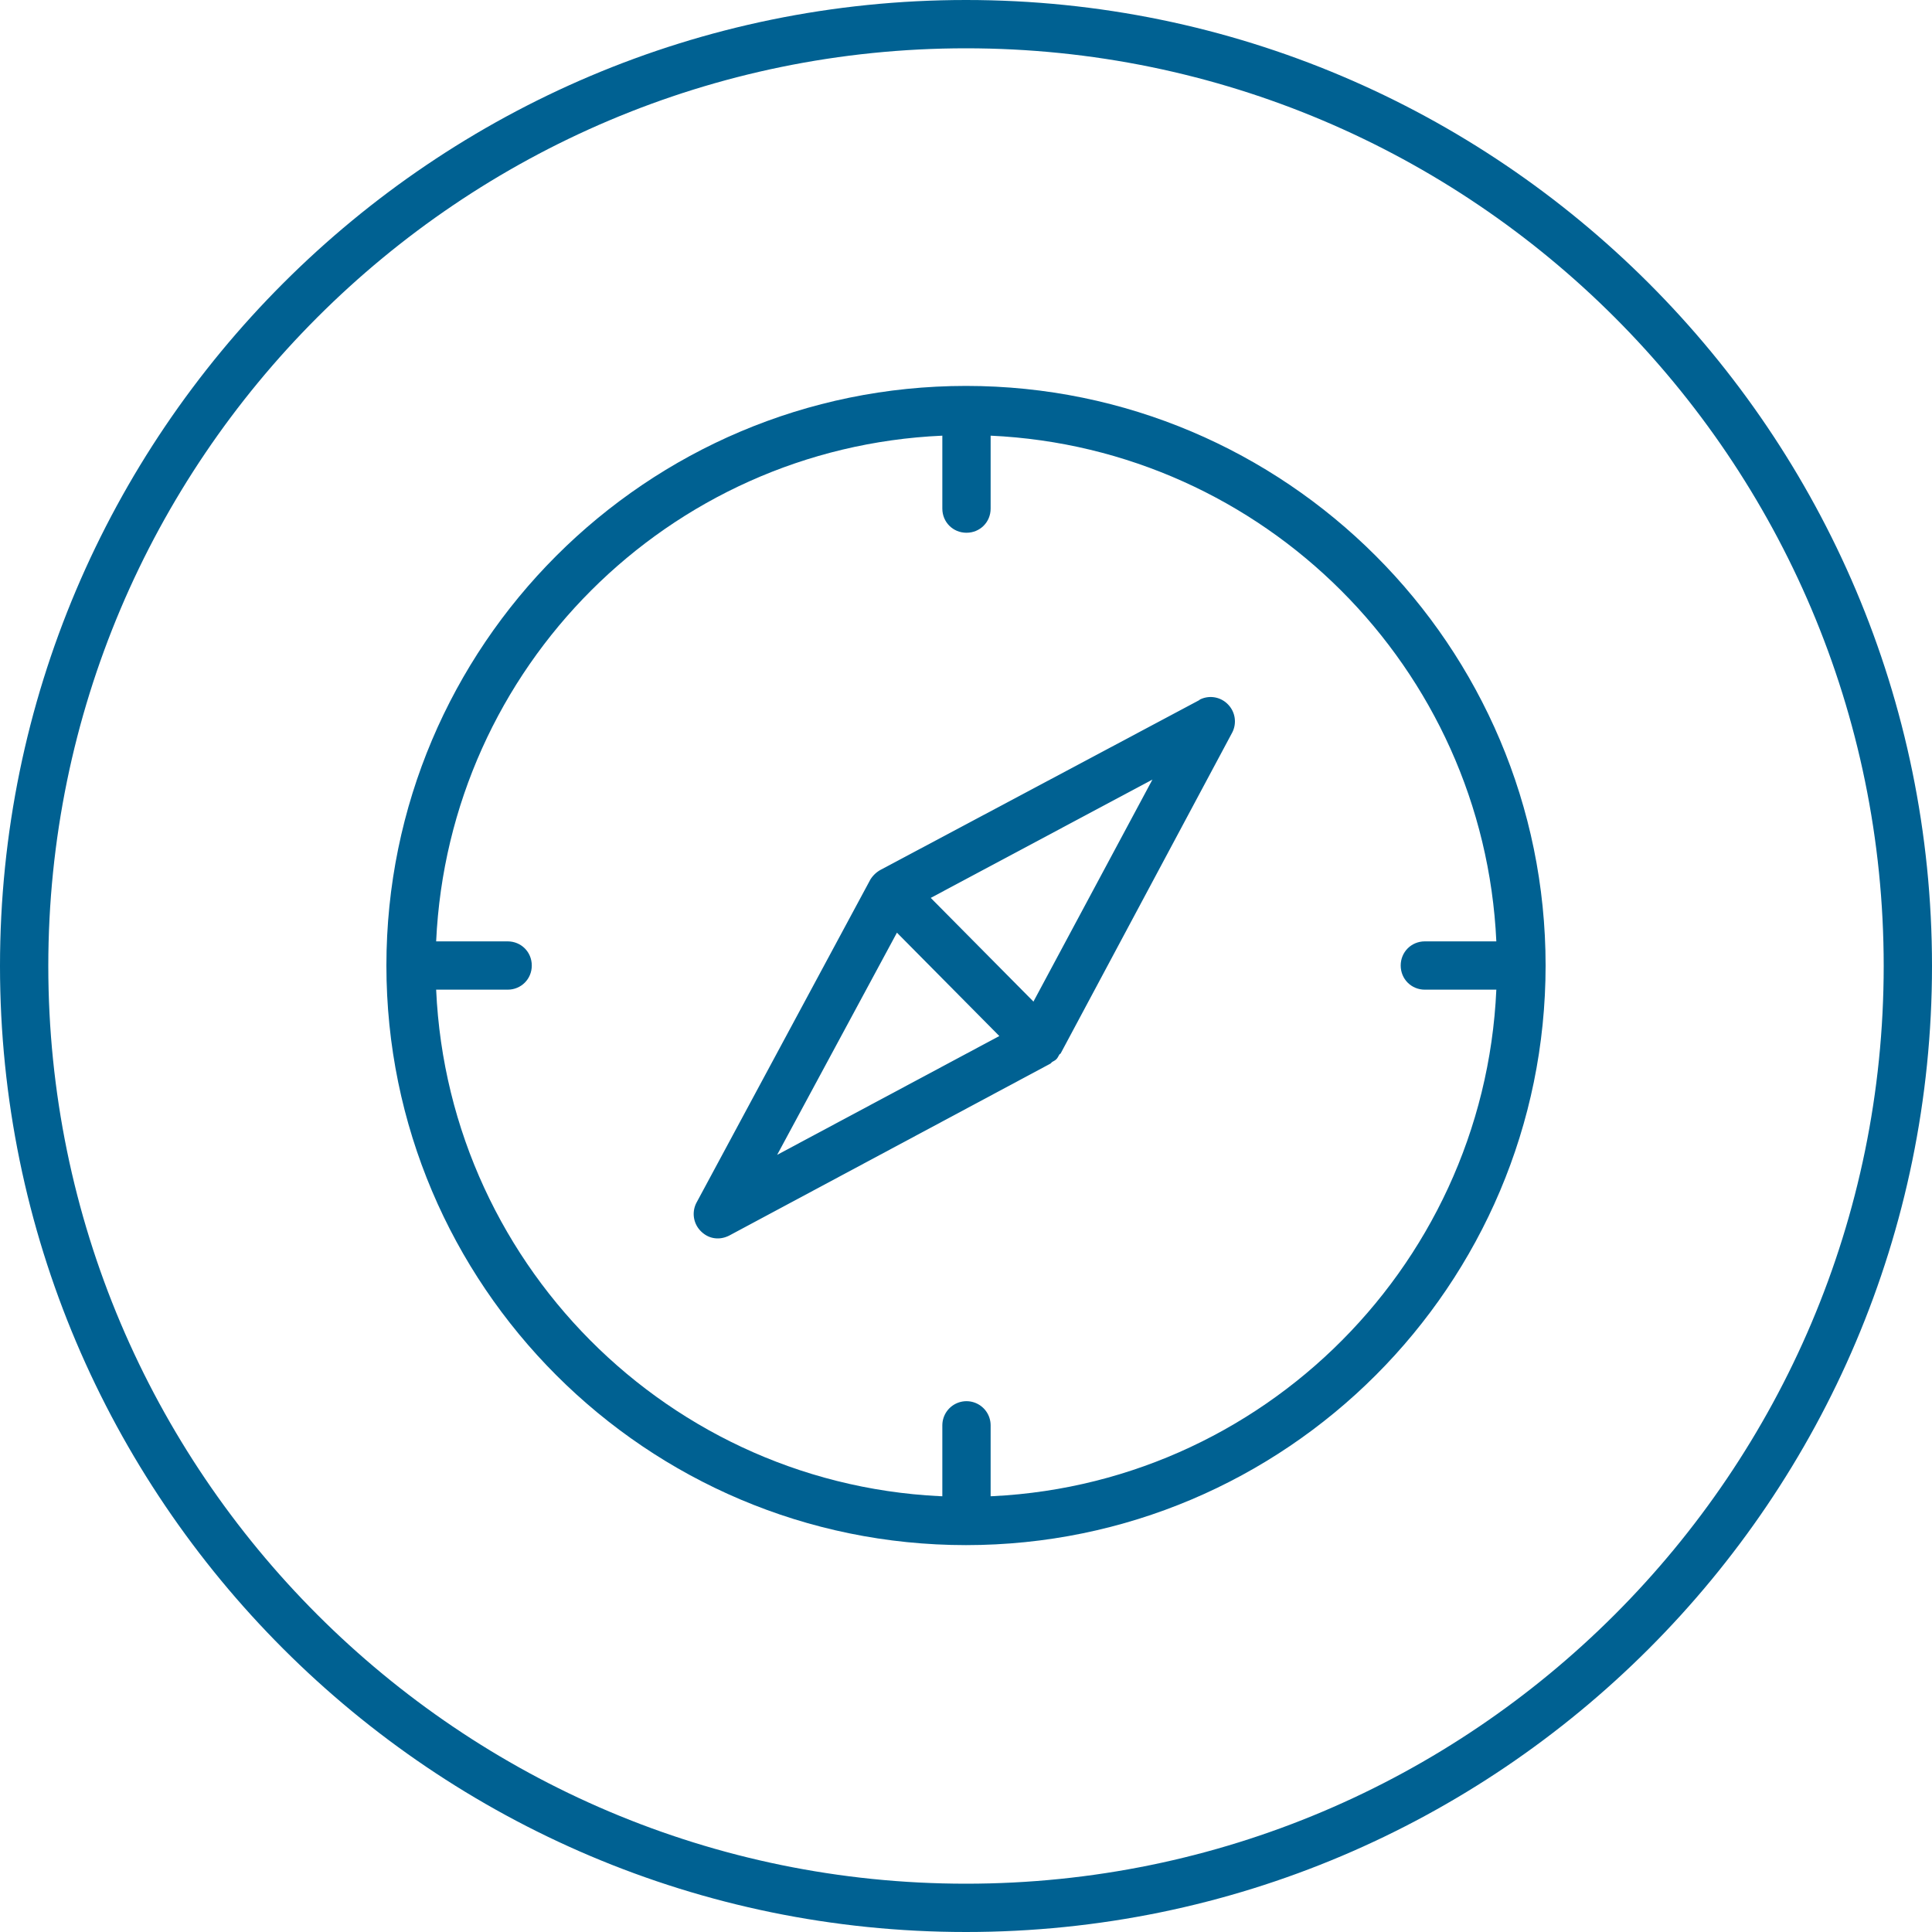
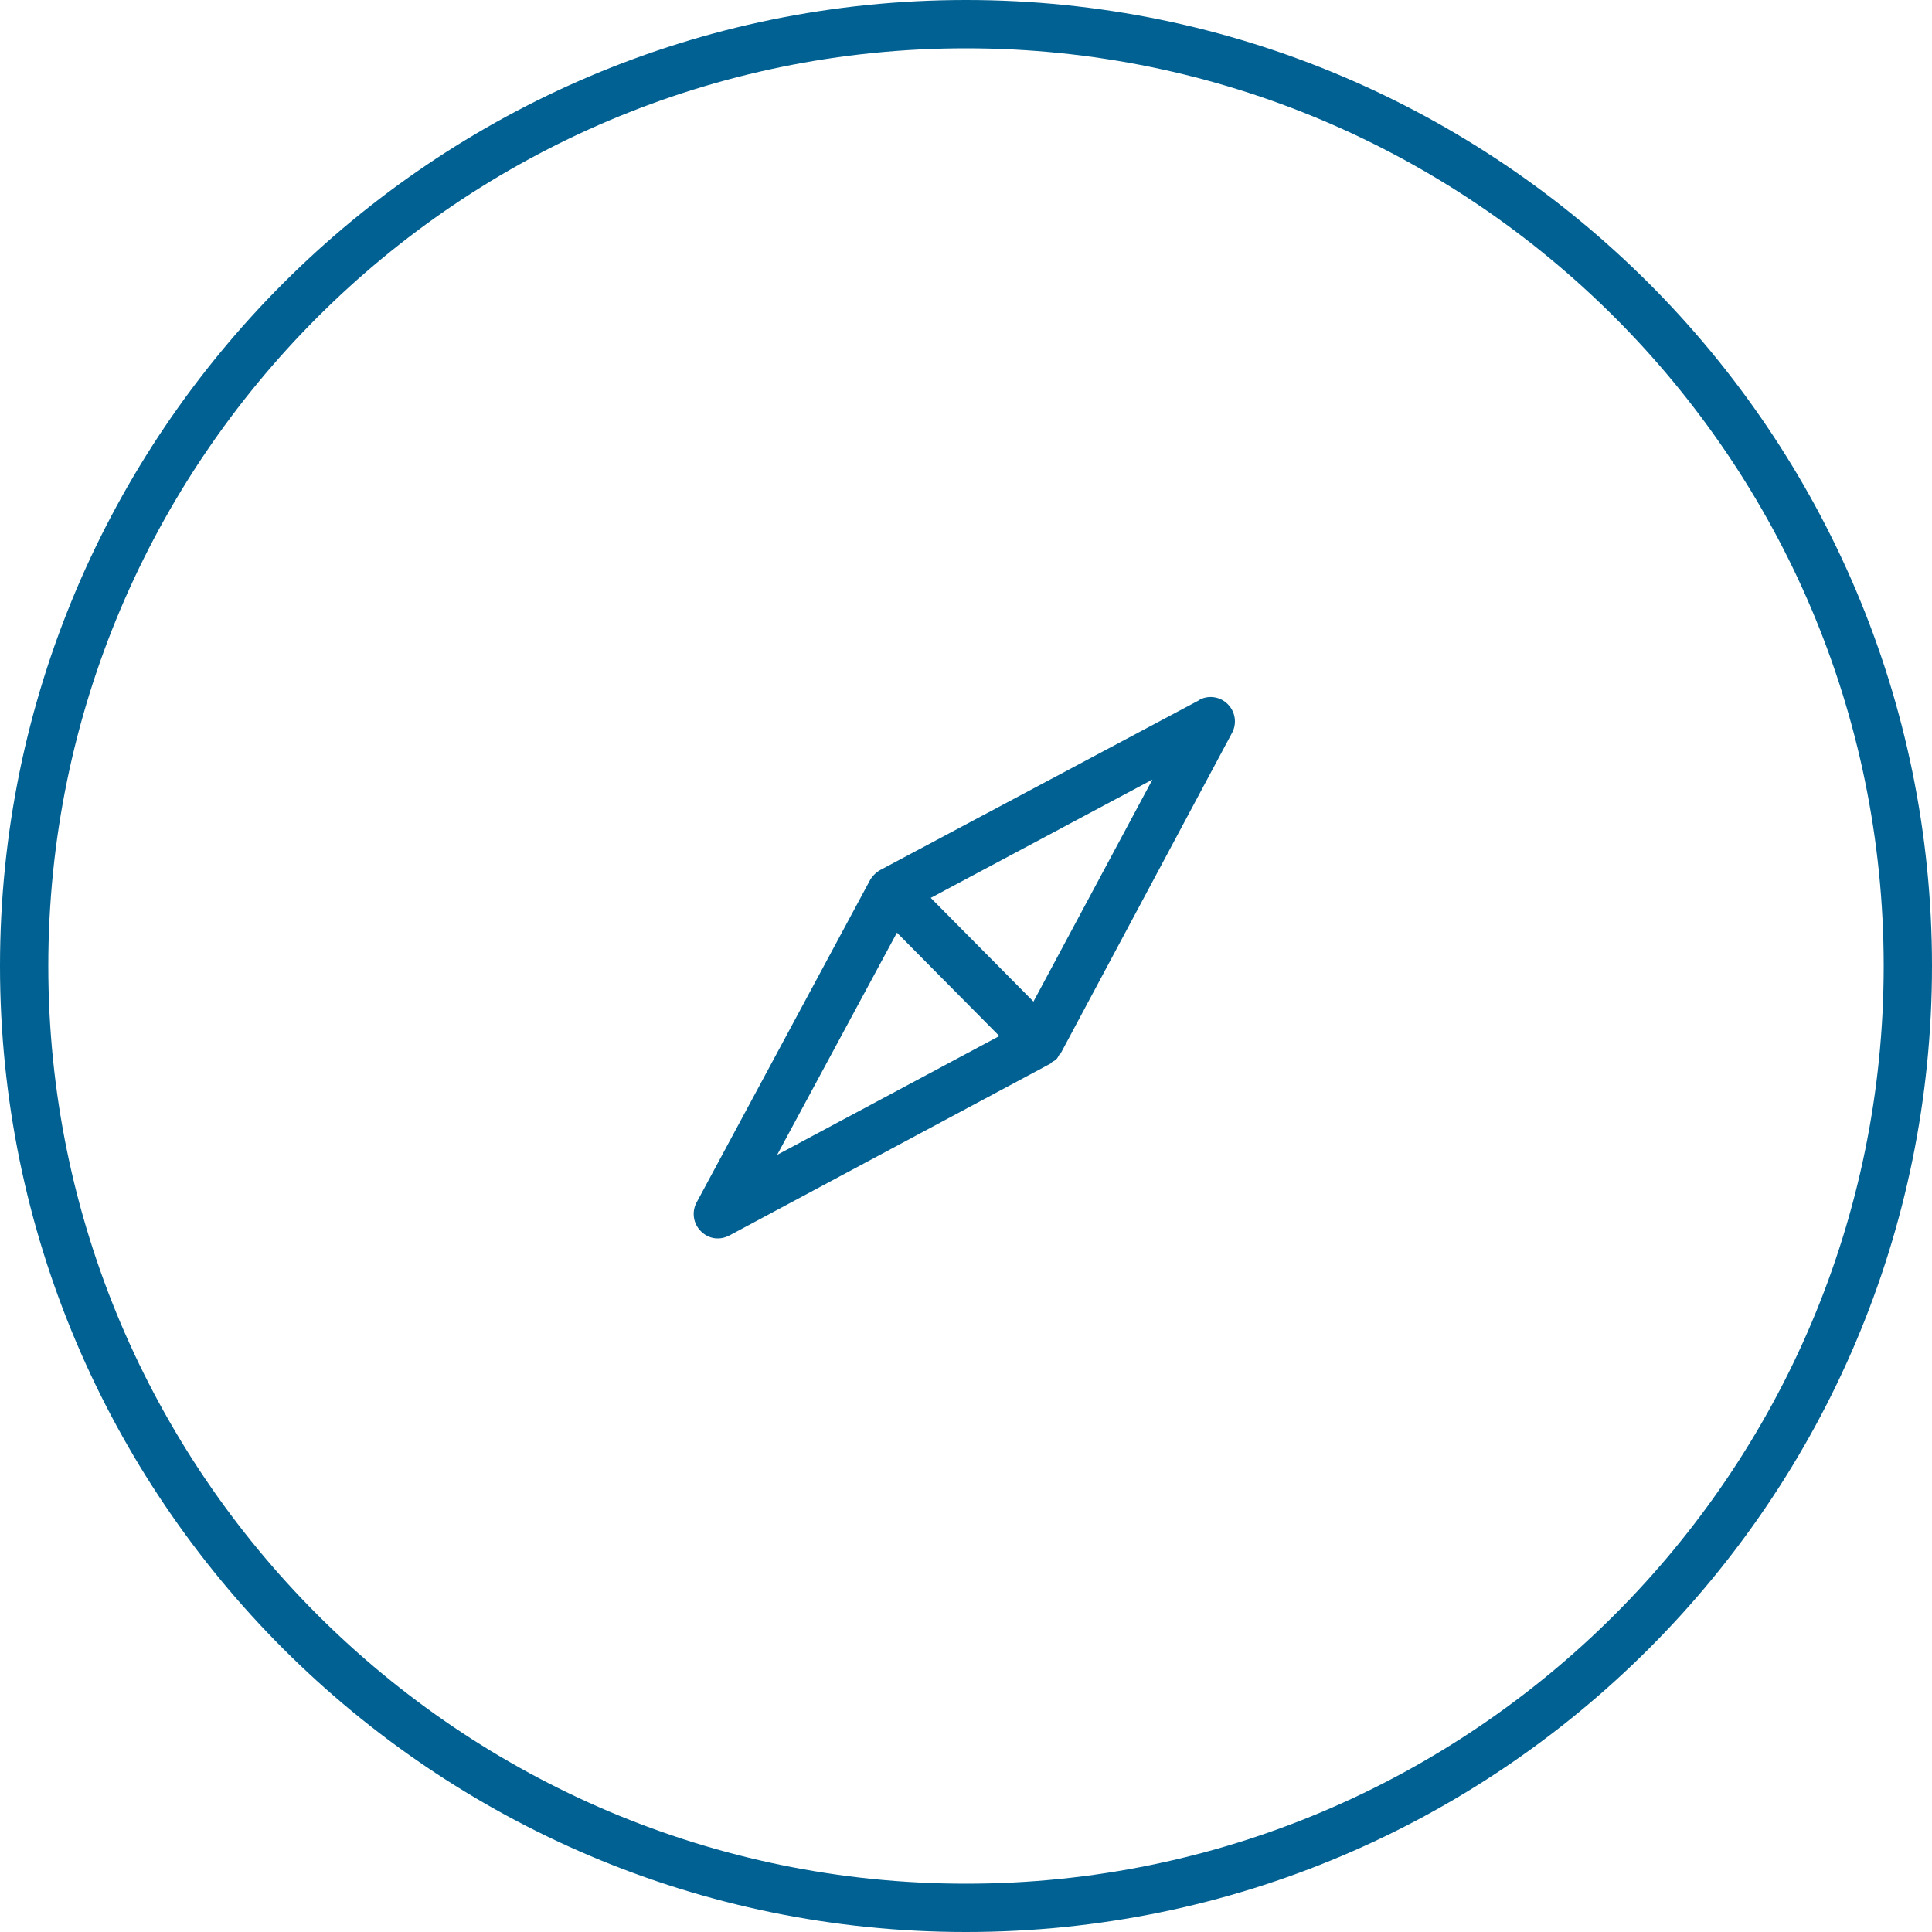
<svg xmlns="http://www.w3.org/2000/svg" viewBox="0 0 40 40">
-   <path fill="none" stroke="#000" stroke-linecap="round" stroke-miterlimit="10" d="M20.01 31.44v-1.93" style="stroke: #006192;" />
  <path d="M20 0C8.97 0 0 8.97 0 20s8.97 20 20 20 20-8.97 20-20S31.03 0 20 0zm0 39C9.52 39 1 30.48 1 20S9.52 1 20 1s19 8.52 19 19-8.52 19-19 19z" style="fill: #006192;" />
-   <path d="M20 7.99c-6.62 0-12 5.38-12 12s5.38 12 12 12 12-5.38 12-12-5.38-12-12-12zm0 23c-5.9 0-10.71-4.67-10.97-10.5h1.48c.28 0 .5-.22.5-.5s-.22-.5-.5-.5H9.03c.26-5.67 4.81-10.22 10.48-10.47v1.51c0 .28.22.5.5.5s.5-.22.5-.5V9.02c5.66.26 10.21 4.81 10.47 10.47H29.5c-.28 0-.5.22-.5.5s.22.5.5.5h1.48c-.26 5.83-5.08 10.5-10.97 10.5z" style="fill: #006192;" />
  <path d="M24.84 14.49l-6.61 3.52c-.09.05-.16.12-.21.2l-3.6 6.69c-.1.19-.07.43.09.59.1.1.22.15.35.15.08 0 .16-.02.24-.06l6.65-3.56.03-.03c.03-.02.06-.03.09-.06s.04-.06.06-.09c0-.01.02-.02.03-.03l3.55-6.64c.1-.19.07-.43-.09-.59a.498.498 0 0 0-.59-.09zm-6.27 4.82l2.12 2.14-4.6 2.46 2.48-4.6zm2.83 1.43l-2.13-2.15 4.59-2.45-2.46 4.59z" style="fill: #006192;" />
</svg>